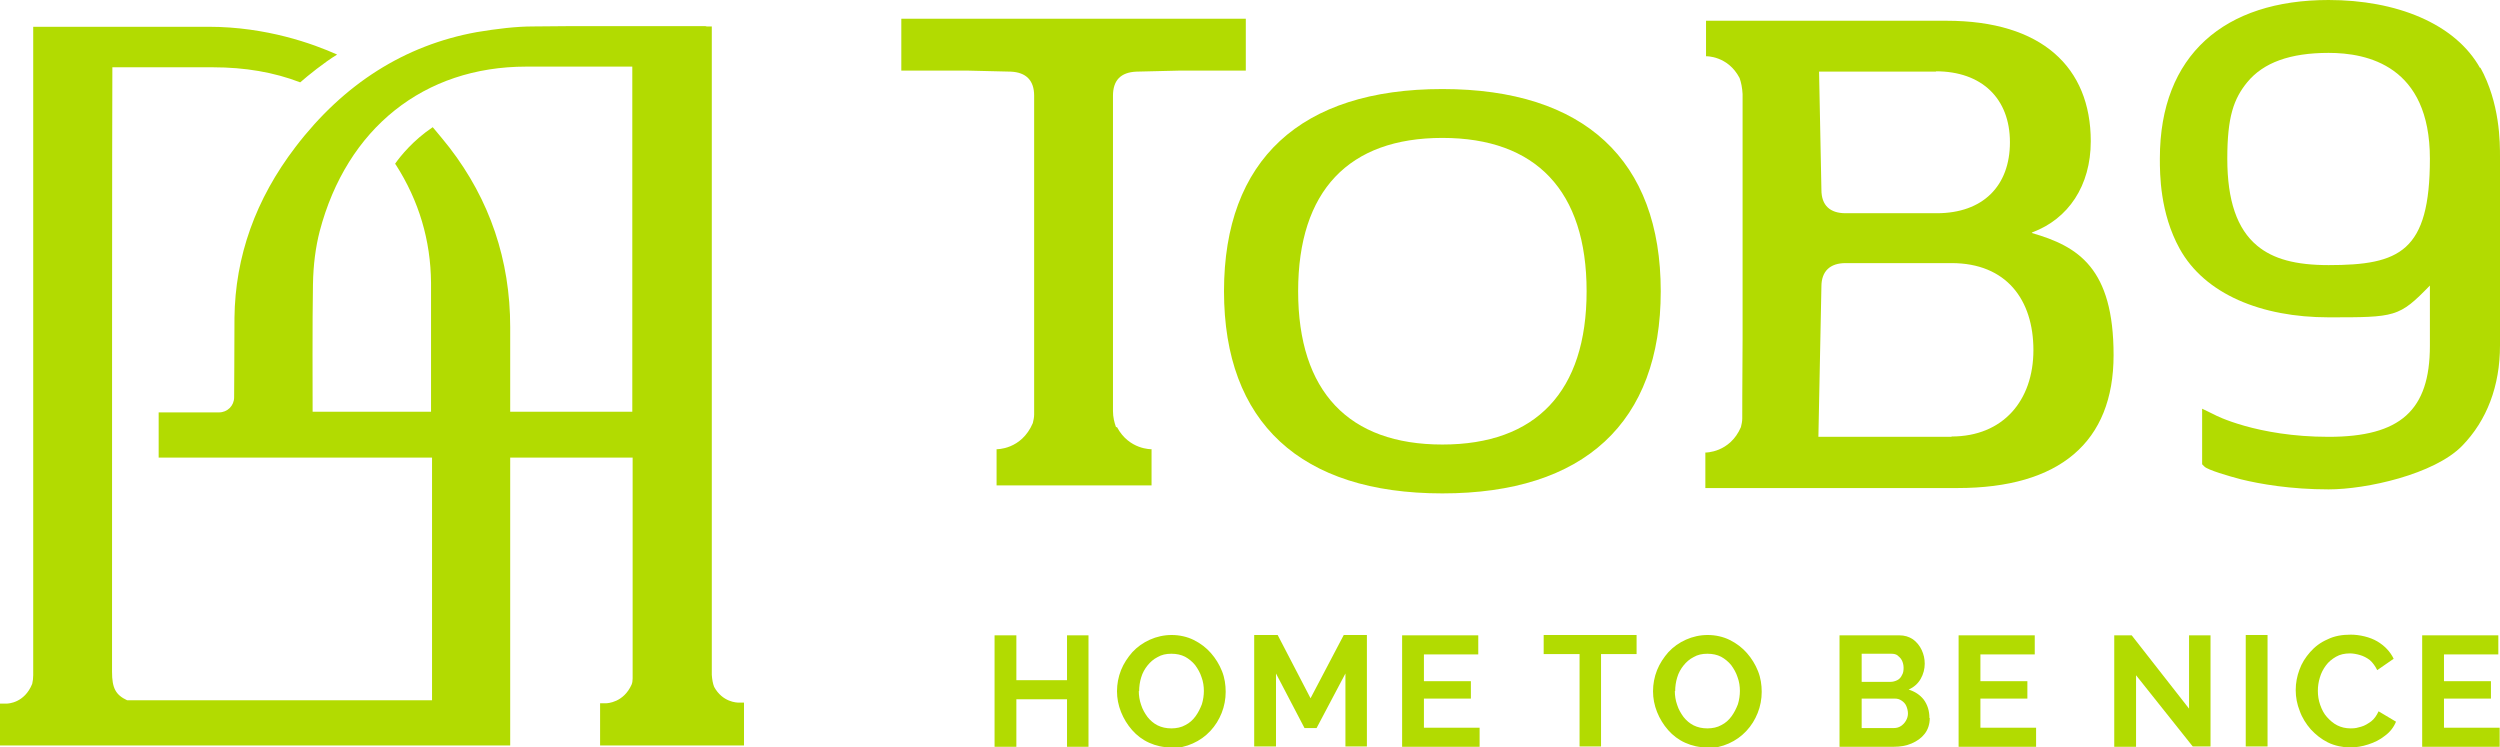
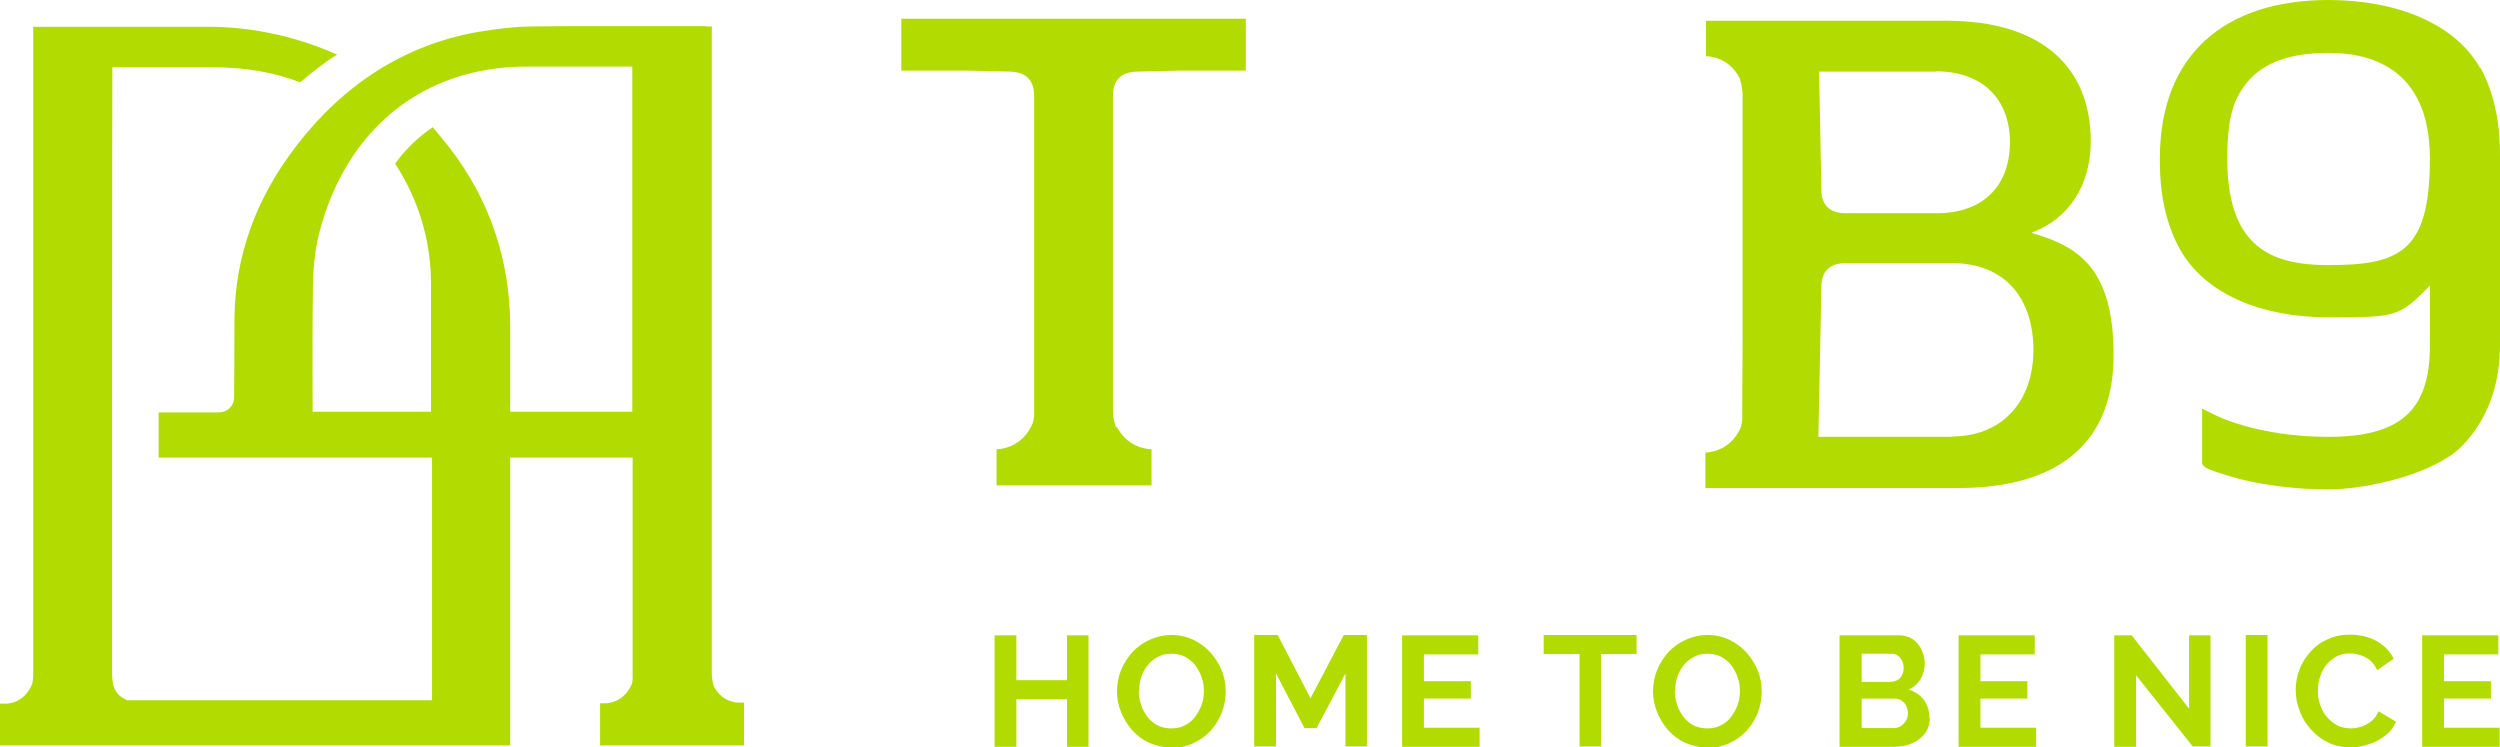
<svg xmlns="http://www.w3.org/2000/svg" width="592" height="177" viewBox="0 0 592 177" fill="none">
  <g clip-path="url(#clip0_2240_1869)">
    <path d="M176.178 166.378H174.907C174.51 166.378 171.095 166.299 169.109 162.653C168.791 161.86 168.632 160.909 168.553 159.799C168.553 157.976 168.553 8.957 168.553 7.451V6.262H167.361C167.123 6.183 166.964 6.183 166.805 6.183C166.408 6.183 166.09 6.183 165.773 6.183C162.119 6.183 158.465 6.183 154.891 6.183C151.237 6.183 147.583 6.183 143.929 6.183C137.019 6.183 131.458 6.183 126.295 6.262C122.165 6.262 117.637 6.817 112.872 7.61C95.873 10.701 81.417 19.816 69.979 34.798C60.526 47.163 55.681 60.717 55.522 75.302C55.522 81.485 55.443 93.93 55.443 94.088C55.443 96.07 53.854 97.655 51.868 97.655H37.571V108.356H102.307V109.862C102.307 120.167 102.307 130.471 102.307 140.855C102.307 151.239 102.307 157.501 102.307 165.824H95.635C82.847 165.824 70.058 165.824 57.19 165.824C48.135 165.824 39.08 165.824 30.104 165.824C27.404 164.555 26.53 162.97 26.53 159.086C26.53 114.777 26.53 27.347 26.609 15.932C28.675 15.932 30.66 15.932 32.726 15.932C35.108 15.932 37.571 15.932 39.954 15.932C43.608 15.932 46.626 15.932 49.406 15.932C49.724 15.932 50.042 15.932 50.359 15.932C58.064 15.932 64.895 17.121 71.091 19.499C72.997 17.835 76.73 14.823 79.828 12.92C74.189 10.384 63.068 6.341 49.406 6.341C35.744 6.341 9.135 6.341 9.135 6.341H7.864V7.61C7.864 9.116 7.864 158.214 7.864 159.879C7.864 160.592 7.784 161.305 7.625 161.94C5.798 166.458 1.986 166.616 1.509 166.616H0V167.884V176.524H120.815V108.356H149.807C149.807 126.825 149.807 159.799 149.807 160.671C149.807 161.226 149.728 161.702 149.569 162.098C147.662 166.378 143.85 166.537 143.453 166.537H142.102V176.524H176.178V166.537V166.378ZM149.807 97.497H120.815V77.442C120.815 61.589 115.969 47.322 106.438 34.956C105.326 33.529 104.134 32.103 102.943 30.676L102.466 30.121C97.859 33.212 94.841 36.938 93.57 38.761C93.57 38.84 93.649 38.919 93.729 38.999C99.209 47.559 101.99 56.913 102.069 66.979C102.069 76.254 102.069 86.241 102.069 97.497H74.03C74.03 92.741 73.95 76.095 74.109 67.376C74.189 62.62 74.745 58.498 75.698 54.773C82.132 30.359 100.401 15.774 124.627 15.774H125.183C127.805 15.774 131.617 15.774 135.43 15.774C141.229 15.774 147.186 15.774 149.728 15.774C149.728 24.255 149.728 72.211 149.728 97.497H149.807Z" fill="#B2DB01" />
    <path d="M481.273 55.01C489.773 51.84 495.094 43.992 495.094 33.45C495.094 15.932 483.498 4.914 460.939 4.914H403.987V13.317C403.987 13.317 409.15 13.158 411.93 18.469C412.327 19.579 412.566 20.847 412.645 22.274C412.645 22.511 412.645 29.487 412.645 40.425V40.267V80.217V80.058C412.566 90.442 412.566 98.765 412.566 99.082C412.566 99.795 412.407 100.509 412.248 101.143C409.627 107.246 403.828 107.167 403.828 107.167V115.569H463.56C487.707 115.569 500.496 104.71 500.496 84.101C500.496 63.492 492.156 58.34 481.115 55.169L481.273 55.01ZM458.397 16.884C469.279 16.884 475.952 23.304 475.952 33.688C475.952 44.072 469.518 50.492 458.636 50.492H437.03C433.377 50.492 431.311 48.669 431.311 44.944L430.755 16.963H458.477L458.397 16.884ZM462.131 103.442H430.596L431.311 67.851C431.311 64.205 433.377 62.303 437.03 62.303H462.131C475.078 62.303 481.512 70.943 481.512 82.912C481.512 94.881 474.284 103.362 462.131 103.362V103.442Z" fill="#B2DB01" />
-     <path d="M341.554 21.085C307.955 21.085 289.844 37.889 289.844 68.961C289.844 100.033 307.955 116.837 341.554 116.837C375.153 116.837 393.264 100.033 393.264 68.961C393.264 37.889 375.153 21.085 341.554 21.085ZM341.554 105.265C319.393 105.265 307.399 92.741 307.399 68.961C307.399 45.181 319.393 32.657 341.554 32.657C363.715 32.657 375.709 45.181 375.709 68.961C375.709 92.741 363.715 105.265 341.554 105.265Z" fill="#B2DB01" />
    <path d="M587.314 16.17C581.356 5.469 567.297 0 551.411 0C526.787 0 511.457 13 511.457 37.493V37.651C511.457 41.139 511.457 50.413 516.143 58.894C522.101 69.674 535.525 75.144 551.411 75.144C567.297 75.144 568.091 75.144 575.399 67.614V81.881C575.399 97.18 568.409 103.442 551.411 103.442C534.413 103.442 524.484 98.289 524.404 98.21L521.465 96.783V109.941L522.021 110.496C522.816 111.289 527.661 112.716 530.679 113.508C535.207 114.618 542.435 115.886 551.411 115.886C560.387 115.886 576.432 112.319 583.024 105.582C588.902 99.558 592 91.393 592 81.802V37.175C592 33.688 592 24.414 587.314 15.932V16.17ZM551.411 62.778C543.627 62.778 538.305 61.352 534.492 58.181C529.726 54.218 527.423 47.48 527.423 37.572C527.423 27.664 528.932 23.383 532.189 19.42C536.001 14.823 542.276 12.524 551.411 12.524C560.545 12.524 575.399 15.536 575.399 37.572C575.399 59.608 568.25 62.778 551.411 62.778Z" fill="#B2DB01" />
    <path d="M264.268 101.143C263.87 100.033 263.553 98.765 263.553 97.338V22.67C263.553 19.024 265.38 17.121 269.113 16.963L279.042 16.725H295.007V4.439H213.432V16.725H229.397L239.326 16.963C242.98 17.121 244.886 19.024 244.886 22.67V98.131C244.886 98.844 244.727 99.558 244.569 100.192C241.868 106.533 235.99 106.374 235.99 106.374V114.935H272.687V106.374C272.687 106.374 267.365 106.533 264.506 101.143H264.268Z" fill="#B2DB01" />
    <path d="M257.754 150.446V176.841H252.67V165.586H240.676V176.841H235.513V150.446H240.676V161.068H252.67V150.446H257.754Z" fill="#B2DB01" />
    <path d="M277.373 177C275.467 177 273.719 176.604 272.131 175.89C270.542 175.177 269.192 174.146 268.08 172.878C266.968 171.61 266.094 170.183 265.459 168.598C264.823 167.012 264.505 165.348 264.505 163.683C264.505 162.019 264.823 160.275 265.459 158.69C266.094 157.104 267.047 155.677 268.159 154.409C269.351 153.141 270.701 152.19 272.29 151.476C273.878 150.763 275.626 150.367 277.453 150.367C279.28 150.367 281.106 150.763 282.695 151.556C284.284 152.348 285.634 153.379 286.746 154.647C287.858 155.915 288.732 157.342 289.367 158.927C290.003 160.513 290.241 162.177 290.241 163.842C290.241 165.506 289.923 167.25 289.288 168.836C288.652 170.421 287.779 171.848 286.587 173.116C285.396 174.384 284.045 175.335 282.457 176.049C280.868 176.762 279.2 177.158 277.294 177.158L277.373 177ZM269.668 163.604C269.668 164.714 269.827 165.823 270.224 166.933C270.542 167.964 271.098 168.915 271.734 169.787C272.369 170.579 273.163 171.293 274.117 171.768C275.07 172.244 276.182 172.482 277.373 172.482C278.565 172.482 279.756 172.244 280.709 171.689C281.662 171.214 282.457 170.5 283.092 169.628C283.728 168.756 284.204 167.805 284.601 166.775C284.919 165.744 285.078 164.634 285.078 163.604C285.078 162.574 284.919 161.385 284.522 160.354C284.204 159.324 283.648 158.373 283.013 157.501C282.377 156.708 281.504 155.995 280.63 155.519C279.677 155.043 278.644 154.806 277.373 154.806C276.102 154.806 275.07 155.043 274.117 155.598C273.163 156.074 272.369 156.787 271.734 157.58C271.098 158.373 270.542 159.324 270.224 160.433C269.907 161.464 269.748 162.574 269.748 163.683L269.668 163.604Z" fill="#B2DB01" />
    <path d="M318.598 176.762V159.482L311.767 172.403H308.907L302.156 159.482V176.762H296.993V150.367H302.553L310.337 165.348L318.201 150.367H323.682V176.762H318.598Z" fill="#B2DB01" />
    <path d="M350.371 172.323V176.841H332.022V150.446H350.053V154.964H337.185V161.305H348.305V165.427H337.185V172.323H350.371Z" fill="#B2DB01" />
    <path d="M387.544 154.885H379.125V176.762H374.041V154.885H365.542V150.367H387.544V154.885Z" fill="#B2DB01" />
    <path d="M404.304 177C402.398 177 400.651 176.604 399.062 175.89C397.473 175.177 396.123 174.146 395.011 172.878C393.899 171.61 393.025 170.183 392.39 168.598C391.754 167.012 391.437 165.348 391.437 163.683C391.437 162.019 391.754 160.275 392.39 158.69C393.025 157.104 393.978 155.677 395.09 154.409C396.282 153.141 397.632 152.19 399.221 151.476C400.809 150.763 402.557 150.367 404.384 150.367C406.211 150.367 408.038 150.763 409.626 151.556C411.215 152.348 412.565 153.379 413.677 154.647C414.789 155.915 415.663 157.342 416.298 158.927C416.934 160.513 417.172 162.177 417.172 163.842C417.172 165.506 416.854 167.25 416.219 168.836C415.584 170.421 414.71 171.848 413.518 173.116C412.327 174.384 410.977 175.335 409.388 176.049C407.799 176.762 406.131 177.158 404.225 177.158L404.304 177ZM396.6 163.604C396.6 164.714 396.758 165.823 397.156 166.933C397.473 167.964 398.029 168.915 398.665 169.787C399.3 170.579 400.095 171.293 401.048 171.768C402.001 172.244 403.113 172.482 404.304 172.482C405.496 172.482 406.687 172.244 407.64 171.689C408.594 171.214 409.388 170.5 410.023 169.628C410.659 168.756 411.135 167.805 411.533 166.775C411.85 165.744 412.009 164.634 412.009 163.604C412.009 162.574 411.85 161.385 411.453 160.354C411.135 159.324 410.579 158.373 409.944 157.501C409.309 156.708 408.435 155.995 407.561 155.519C406.608 155.043 405.575 154.806 404.304 154.806C403.033 154.806 402.001 155.043 401.048 155.598C400.095 156.074 399.3 156.787 398.665 157.58C398.029 158.373 397.473 159.324 397.156 160.433C396.838 161.464 396.679 162.574 396.679 163.683L396.6 163.604Z" fill="#B2DB01" />
    <path d="M456.967 170.025C456.967 171.451 456.57 172.72 455.776 173.75C454.981 174.781 453.949 175.494 452.678 176.049C451.407 176.604 449.977 176.841 448.388 176.841H435.6V150.446H449.739C451.01 150.446 452.042 150.763 452.995 151.397C453.869 152.031 454.584 152.903 455.061 153.934C455.537 154.964 455.776 155.995 455.776 157.184C455.776 158.373 455.458 159.641 454.822 160.751C454.187 161.86 453.234 162.732 451.963 163.287C453.472 163.763 454.664 164.555 455.537 165.665C456.411 166.854 456.888 168.281 456.888 170.025H456.967ZM440.843 154.806V161.464H447.674C448.23 161.464 448.786 161.305 449.262 161.068C449.739 160.83 450.136 160.434 450.374 159.879C450.692 159.403 450.771 158.769 450.771 158.135C450.771 157.501 450.613 156.867 450.374 156.391C450.136 155.915 449.739 155.519 449.342 155.202C448.945 154.885 448.388 154.806 447.832 154.806H440.763H440.843ZM451.804 168.994C451.804 168.36 451.645 167.726 451.407 167.171C451.169 166.616 450.771 166.22 450.295 165.903C449.818 165.586 449.342 165.427 448.706 165.427H440.843V172.403H448.468C449.103 172.403 449.659 172.244 450.136 171.927C450.613 171.61 451.01 171.214 451.327 170.659C451.645 170.104 451.804 169.549 451.804 168.915V168.994Z" fill="#B2DB01" />
    <path d="M482.147 172.323V176.841H463.798V150.446H481.829V154.964H468.961V161.305H480.082V165.427H468.961V172.323H482.147Z" fill="#B2DB01" />
    <path d="M505.817 159.879V176.841H500.654V150.446H504.785L518.367 167.805V150.446H523.451V176.762H519.241L505.738 159.799L505.817 159.879Z" fill="#B2DB01" />
    <path d="M531.791 176.762V150.367H536.954V176.762H531.791Z" fill="#B2DB01" />
    <path d="M543.626 163.366C543.626 161.702 543.944 160.116 544.5 158.61C545.056 157.025 545.93 155.678 547.042 154.409C548.154 153.141 549.504 152.111 551.172 151.397C552.761 150.605 554.588 150.287 556.653 150.287C558.718 150.287 561.181 150.842 562.928 151.873C564.676 152.903 566.026 154.33 566.82 155.995L562.928 158.69C562.452 157.738 561.896 156.946 561.181 156.312C560.466 155.757 559.672 155.36 558.877 155.123C558.083 154.885 557.209 154.726 556.494 154.726C555.223 154.726 554.111 154.964 553.158 155.519C552.205 156.074 551.411 156.708 550.775 157.58C550.14 158.452 549.663 159.324 549.345 160.433C549.028 161.464 548.869 162.494 548.869 163.604C548.869 164.714 549.028 165.824 549.425 166.933C549.822 168.043 550.299 168.994 551.014 169.787C551.728 170.579 552.523 171.293 553.476 171.768C554.429 172.244 555.462 172.482 556.653 172.482C557.845 172.482 558.242 172.323 559.116 172.086C559.989 171.848 560.704 171.372 561.498 170.817C562.213 170.262 562.769 169.47 563.246 168.439L567.376 170.897C566.82 172.244 565.947 173.354 564.755 174.226C563.564 175.177 562.293 175.811 560.784 176.287C559.354 176.762 557.924 177 556.415 177C554.906 177 552.84 176.604 551.252 175.811C549.663 175.018 548.392 173.988 547.201 172.72C546.089 171.451 545.136 169.945 544.58 168.36C543.944 166.775 543.626 165.11 543.626 163.446V163.366Z" fill="#B2DB01" />
    <path d="M591.92 172.323V176.841H573.572V150.446H591.603V154.964H578.735V161.305H589.855V165.427H578.735V172.323H591.92Z" fill="#B2DB01" />
  </g>
  <defs>
    <clipPath id="clip0_2240_1869">
      <rect width="592" height="177" fill="white" />
    </clipPath>
  </defs>
</svg>